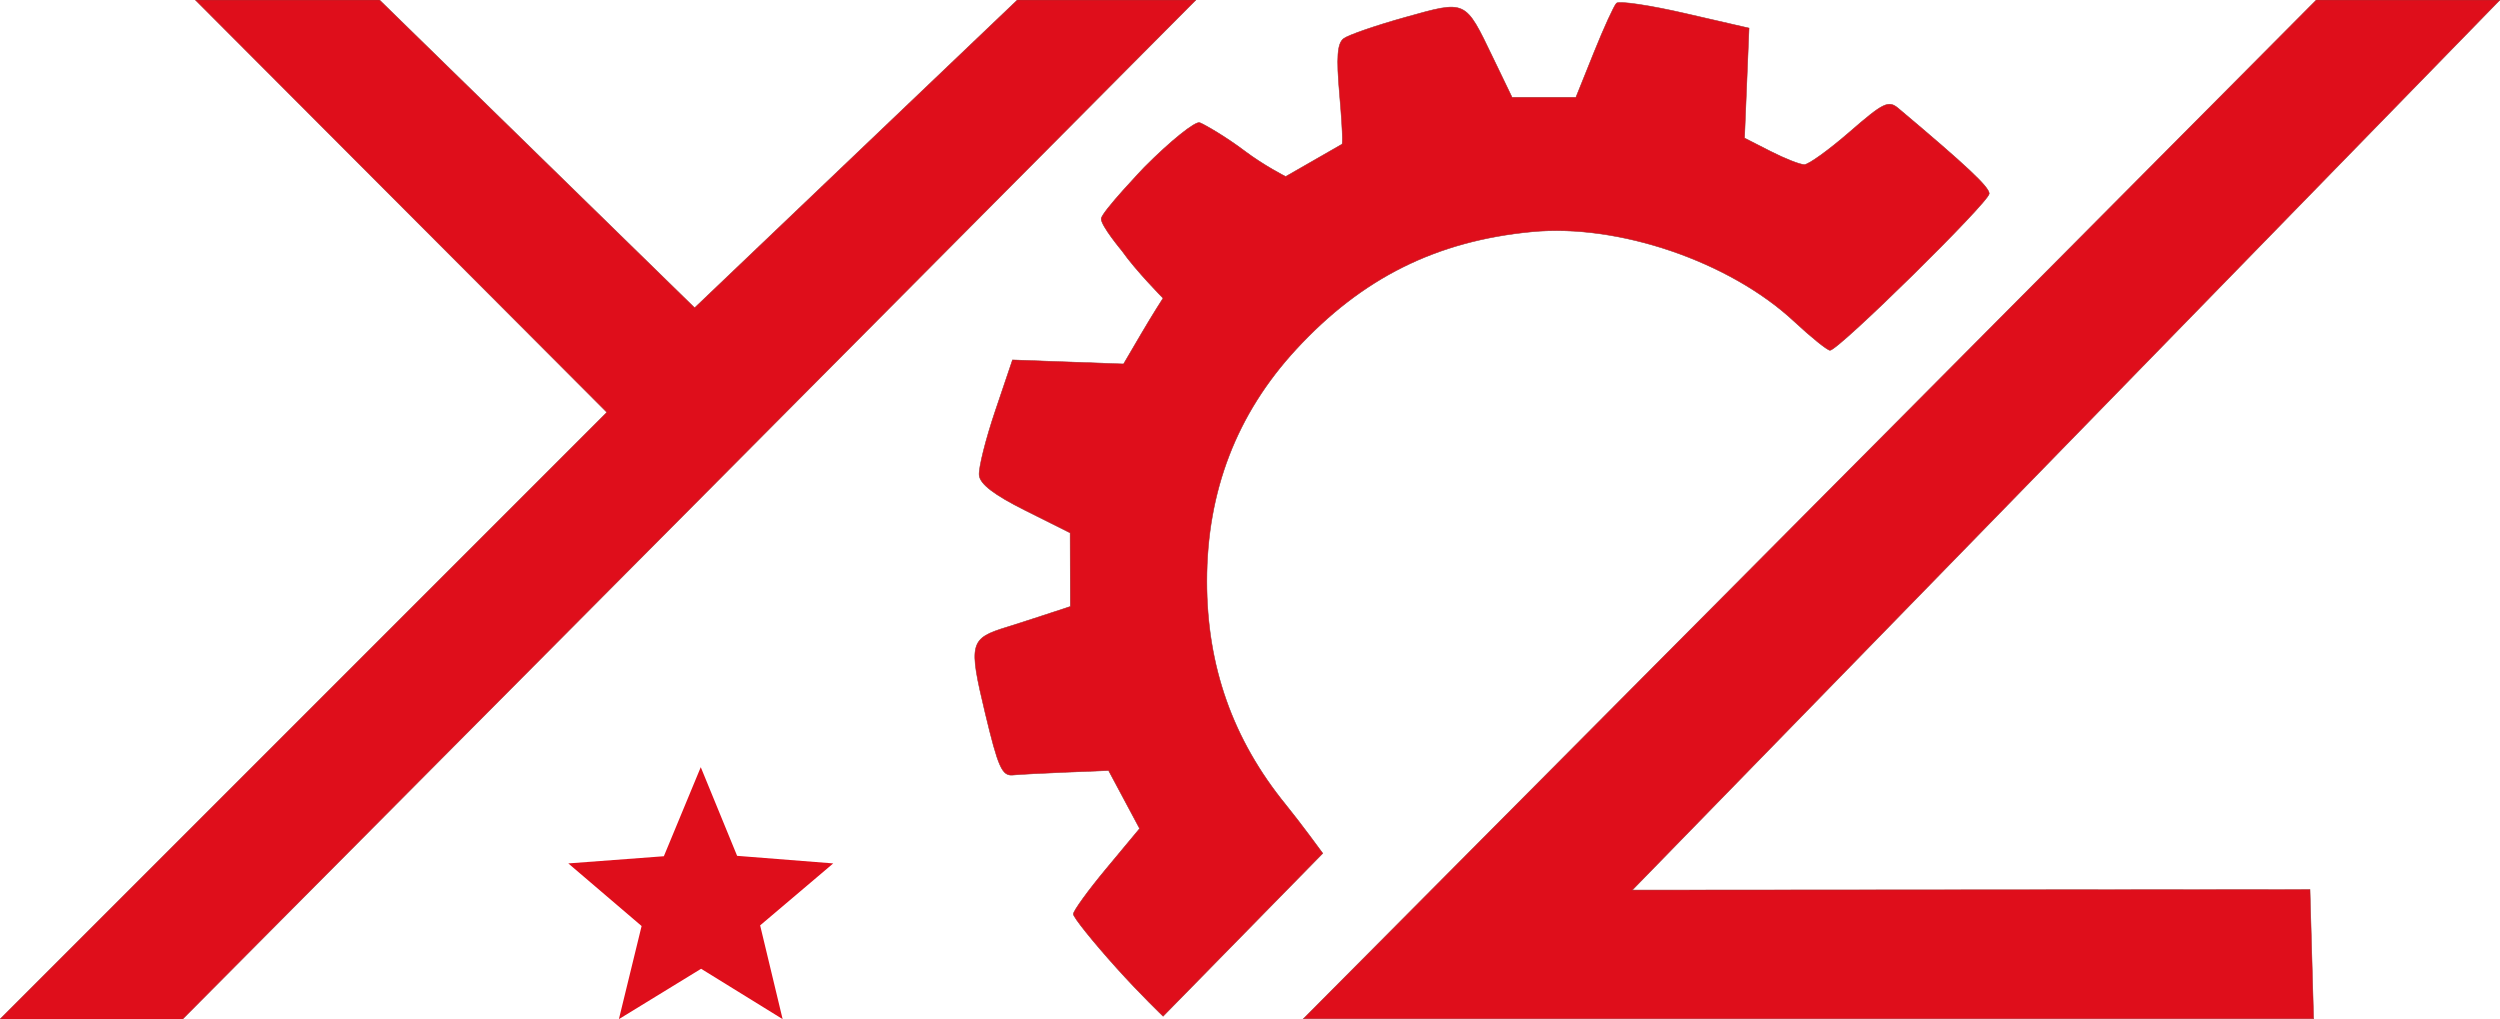
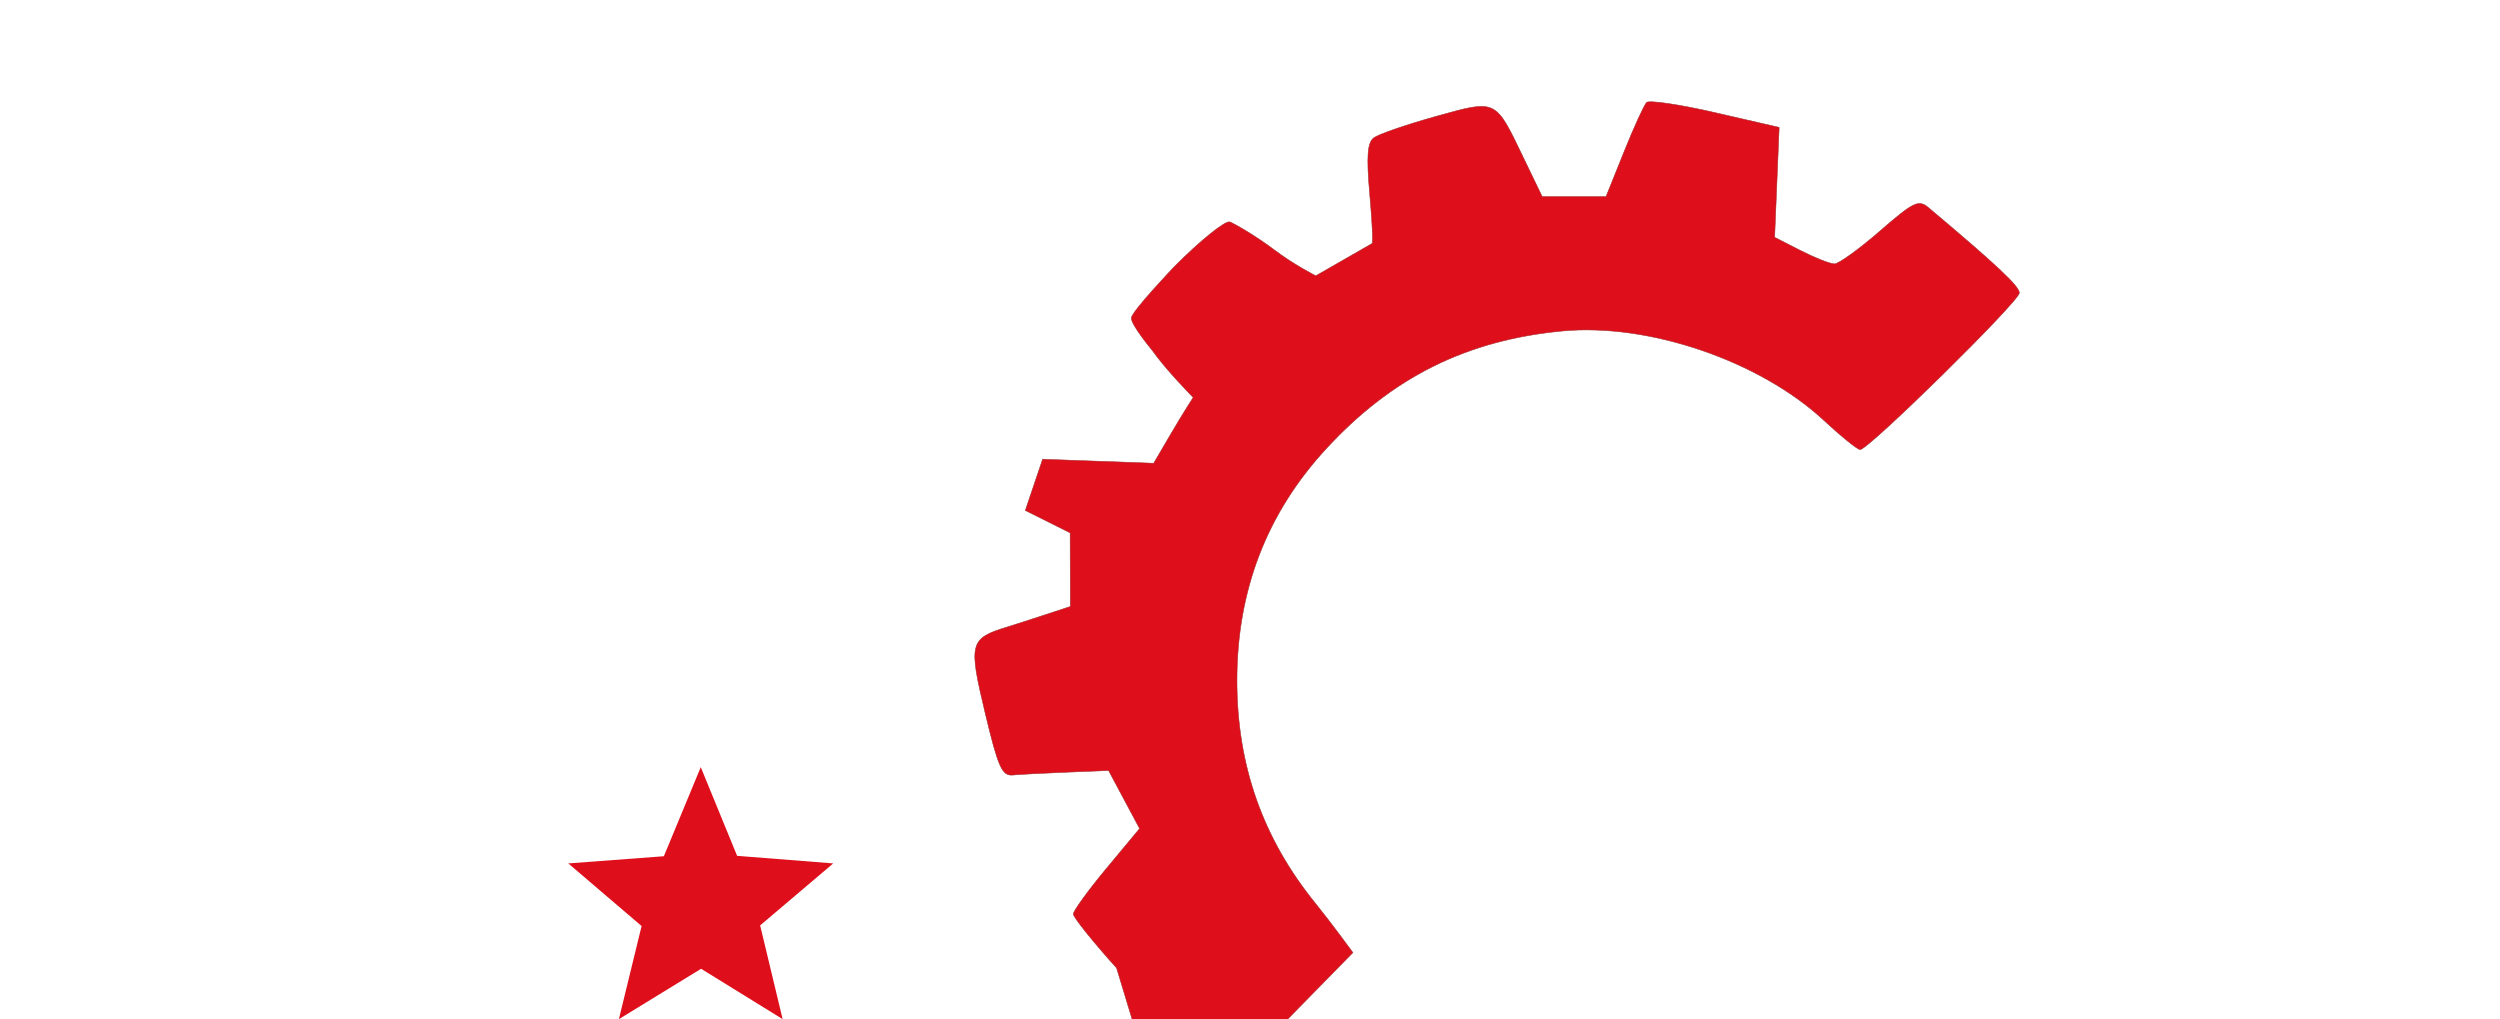
<svg xmlns="http://www.w3.org/2000/svg" xmlns:ns1="http://www.inkscape.org/namespaces/inkscape" xmlns:ns2="http://sodipodi.sourceforge.net/DTD/sodipodi-0.dtd" width="4906" height="2000" viewBox="0 0 4906 2000" id="svg2" version="1.1" ns1:version="0.91 r13725" ns2:docname="YCLUSA logo.svg">
  <defs id="defs4" />
  <ns2:namedview id="base" pagecolor="#ffffff" bordercolor="#666666" borderopacity="1.0" ns1:pageopacity="0.0" ns1:pageshadow="2" ns1:zoom="0.12374369" ns1:cx="2340.1826" ns1:cy="1000.0689" ns1:document-units="px" ns1:current-layer="layer1" showgrid="false" units="px" ns1:window-width="1366" ns1:window-height="745" ns1:window-x="-8" ns1:window-y="-8" ns1:window-maximized="1" />
  <g ns1:label="Layer 1" ns1:groupmode="layer" id="layer1" transform="translate(0,947.638)">
-     <path style="fill:#df0e1b;stroke:#a02c2c;stroke-width:1.012" d="m 2191.16,951.982 c -46.662,-51.86 -84.84,-99.48 -84.84,-105.821 0,-6.341 29.257,-46.685 65.016,-89.654 l 65.016,-78.124 -30.451,-56.964 -30.451,-56.964 -81.697,3.275 c -44.934,1.801 -92.731,4.324 -106.216,5.606 -21.065,2.002 -28.688,-15.074 -54.12,-121.224 -33.115,-138.222 -30.898,-146.783 43.925,-169.585 26.005,-7.925 123.096,-39.969 123.096,-39.969 l -0.401,-144.507 -87.982,-43.991 c -61.24,-30.62 -88.758,-51.632 -90.535,-69.128 -1.405,-13.826 12.735,-70.385 31.422,-125.688 l 33.976,-100.551 108.961,3.972 108.961,3.972 34.539,-58.937 c 23.424,-39.97 43.011,-70.173 43.011,-70.173 0,0 -53.666,-54.279 -80.723,-92.919 0,0 -41.584,-49.8 -40.623,-63.112 0.96,-13.312 84.486,-100.826 84.486,-100.826 51.182,-51.526 100.201,-90.942 108.931,-87.592 8.73,3.35 49.757,26.659 87.678,55.29 37.91,28.623 80.832,50.429 80.832,50.429 l 110.649,-63.511 c 0,0 3.337,-3.385 -4.929,-98.143 -6.323,-72.48 -4.342,-99.536 7.982,-109.044 9.015,-6.955 63.322,-25.732 120.681,-41.727 120.885,-33.709 117.152,-35.417 172.224,78.798 l 37.706,78.201 62.627,0 62.627,0 35.361,-87.933 c 19.449,-48.363 39.366,-91.938 44.261,-96.833 4.895,-4.895 65.436,4.101 134.535,19.99 l 125.635,28.89 -4.439,107.875 -4.439,107.875 51.072,26.055 c 28.089,14.33 57.928,26.055 66.308,26.055 8.38,0 48.472,-28.908 89.094,-64.239 66.061,-57.458 76.114,-62.341 95.241,-46.26 134.03,112.685 178.494,154.405 178.494,167.479 0,16.257 -295.888,307.516 -312.404,307.516 -5.238,0 -37.035,-25.621 -70.662,-56.934 -125.874,-117.22 -344.568,-191.97 -514.137,-175.735 -187.854,17.986 -333.513,90.558 -462.753,230.56 -116.938,126.676 -175.397,278.386 -175.416,455.228 -0.012,166.77 50.743,310.437 154.939,438.529 29.931,36.796 72.592,95.448 72.592,95.448 l -313.349,319.701 c 0,0 -44.651,-42.793 -91.313,-94.653 z" id="path3355" ns1:connector-curvature="0" ns2:nodetypes="ssscccscssccssscccscszsssccscsscccscscccssssssssscsccs" />
-     <path style="fill:#df0e1b;stroke:#a02c2c" d="m 1190.89,-138.491 -807.454,-809.147 361.373,0 618.339,604.028 633.241,-604.028 350.349,0 L 358.235,1052.416 0,1052.416 Z" id="path3353" />
-     <path style="fill:#df0e1b;stroke:#a02c2c" d="m 4545.468,-947.638 360.303,0 -1702.598,1746.692 1329.928,-1.039 7.112,253.708 -1982.562,0 z" id="path3349" />
+     <path style="fill:#df0e1b;stroke:#a02c2c;stroke-width:1.012" d="m 2191.16,951.982 c -46.662,-51.86 -84.84,-99.48 -84.84,-105.821 0,-6.341 29.257,-46.685 65.016,-89.654 l 65.016,-78.124 -30.451,-56.964 -30.451,-56.964 -81.697,3.275 c -44.934,1.801 -92.731,4.324 -106.216,5.606 -21.065,2.002 -28.688,-15.074 -54.12,-121.224 -33.115,-138.222 -30.898,-146.783 43.925,-169.585 26.005,-7.925 123.096,-39.969 123.096,-39.969 l -0.401,-144.507 -87.982,-43.991 l 33.976,-100.551 108.961,3.972 108.961,3.972 34.539,-58.937 c 23.424,-39.97 43.011,-70.173 43.011,-70.173 0,0 -53.666,-54.279 -80.723,-92.919 0,0 -41.584,-49.8 -40.623,-63.112 0.96,-13.312 84.486,-100.826 84.486,-100.826 51.182,-51.526 100.201,-90.942 108.931,-87.592 8.73,3.35 49.757,26.659 87.678,55.29 37.91,28.623 80.832,50.429 80.832,50.429 l 110.649,-63.511 c 0,0 3.337,-3.385 -4.929,-98.143 -6.323,-72.48 -4.342,-99.536 7.982,-109.044 9.015,-6.955 63.322,-25.732 120.681,-41.727 120.885,-33.709 117.152,-35.417 172.224,78.798 l 37.706,78.201 62.627,0 62.627,0 35.361,-87.933 c 19.449,-48.363 39.366,-91.938 44.261,-96.833 4.895,-4.895 65.436,4.101 134.535,19.99 l 125.635,28.89 -4.439,107.875 -4.439,107.875 51.072,26.055 c 28.089,14.33 57.928,26.055 66.308,26.055 8.38,0 48.472,-28.908 89.094,-64.239 66.061,-57.458 76.114,-62.341 95.241,-46.26 134.03,112.685 178.494,154.405 178.494,167.479 0,16.257 -295.888,307.516 -312.404,307.516 -5.238,0 -37.035,-25.621 -70.662,-56.934 -125.874,-117.22 -344.568,-191.97 -514.137,-175.735 -187.854,17.986 -333.513,90.558 -462.753,230.56 -116.938,126.676 -175.397,278.386 -175.416,455.228 -0.012,166.77 50.743,310.437 154.939,438.529 29.931,36.796 72.592,95.448 72.592,95.448 l -313.349,319.701 c 0,0 -44.651,-42.793 -91.313,-94.653 z" id="path3355" ns1:connector-curvature="0" ns2:nodetypes="ssscccscssccssscccscszsssccscsscccscscccssssssssscsccs" />
    <path ns2:type="star" style="fill:#df0e1b;fill-opacity:1" id="path3357" ns2:sides="5" ns2:cx="1375.182" ns2:cy="831.17895" ns2:r1="273.32986" ns2:r2="122.29209" ns2:arg1="-1.5707963" ns2:arg2="-0.94793841" ns1:flatsided="false" ns1:rounded="0" ns1:randomized="0" d="m 1375.182,557.849 71.34,174.002 188.612,14.864 -143.441,121.618 44.148,183.974 -159.992,-98.838 -161.327,98.838 44.561,-182.704 -143.853,-122.888 187.531,-14.079 z" ns1:transform-center-y="-26.100678" />
  </g>
</svg>